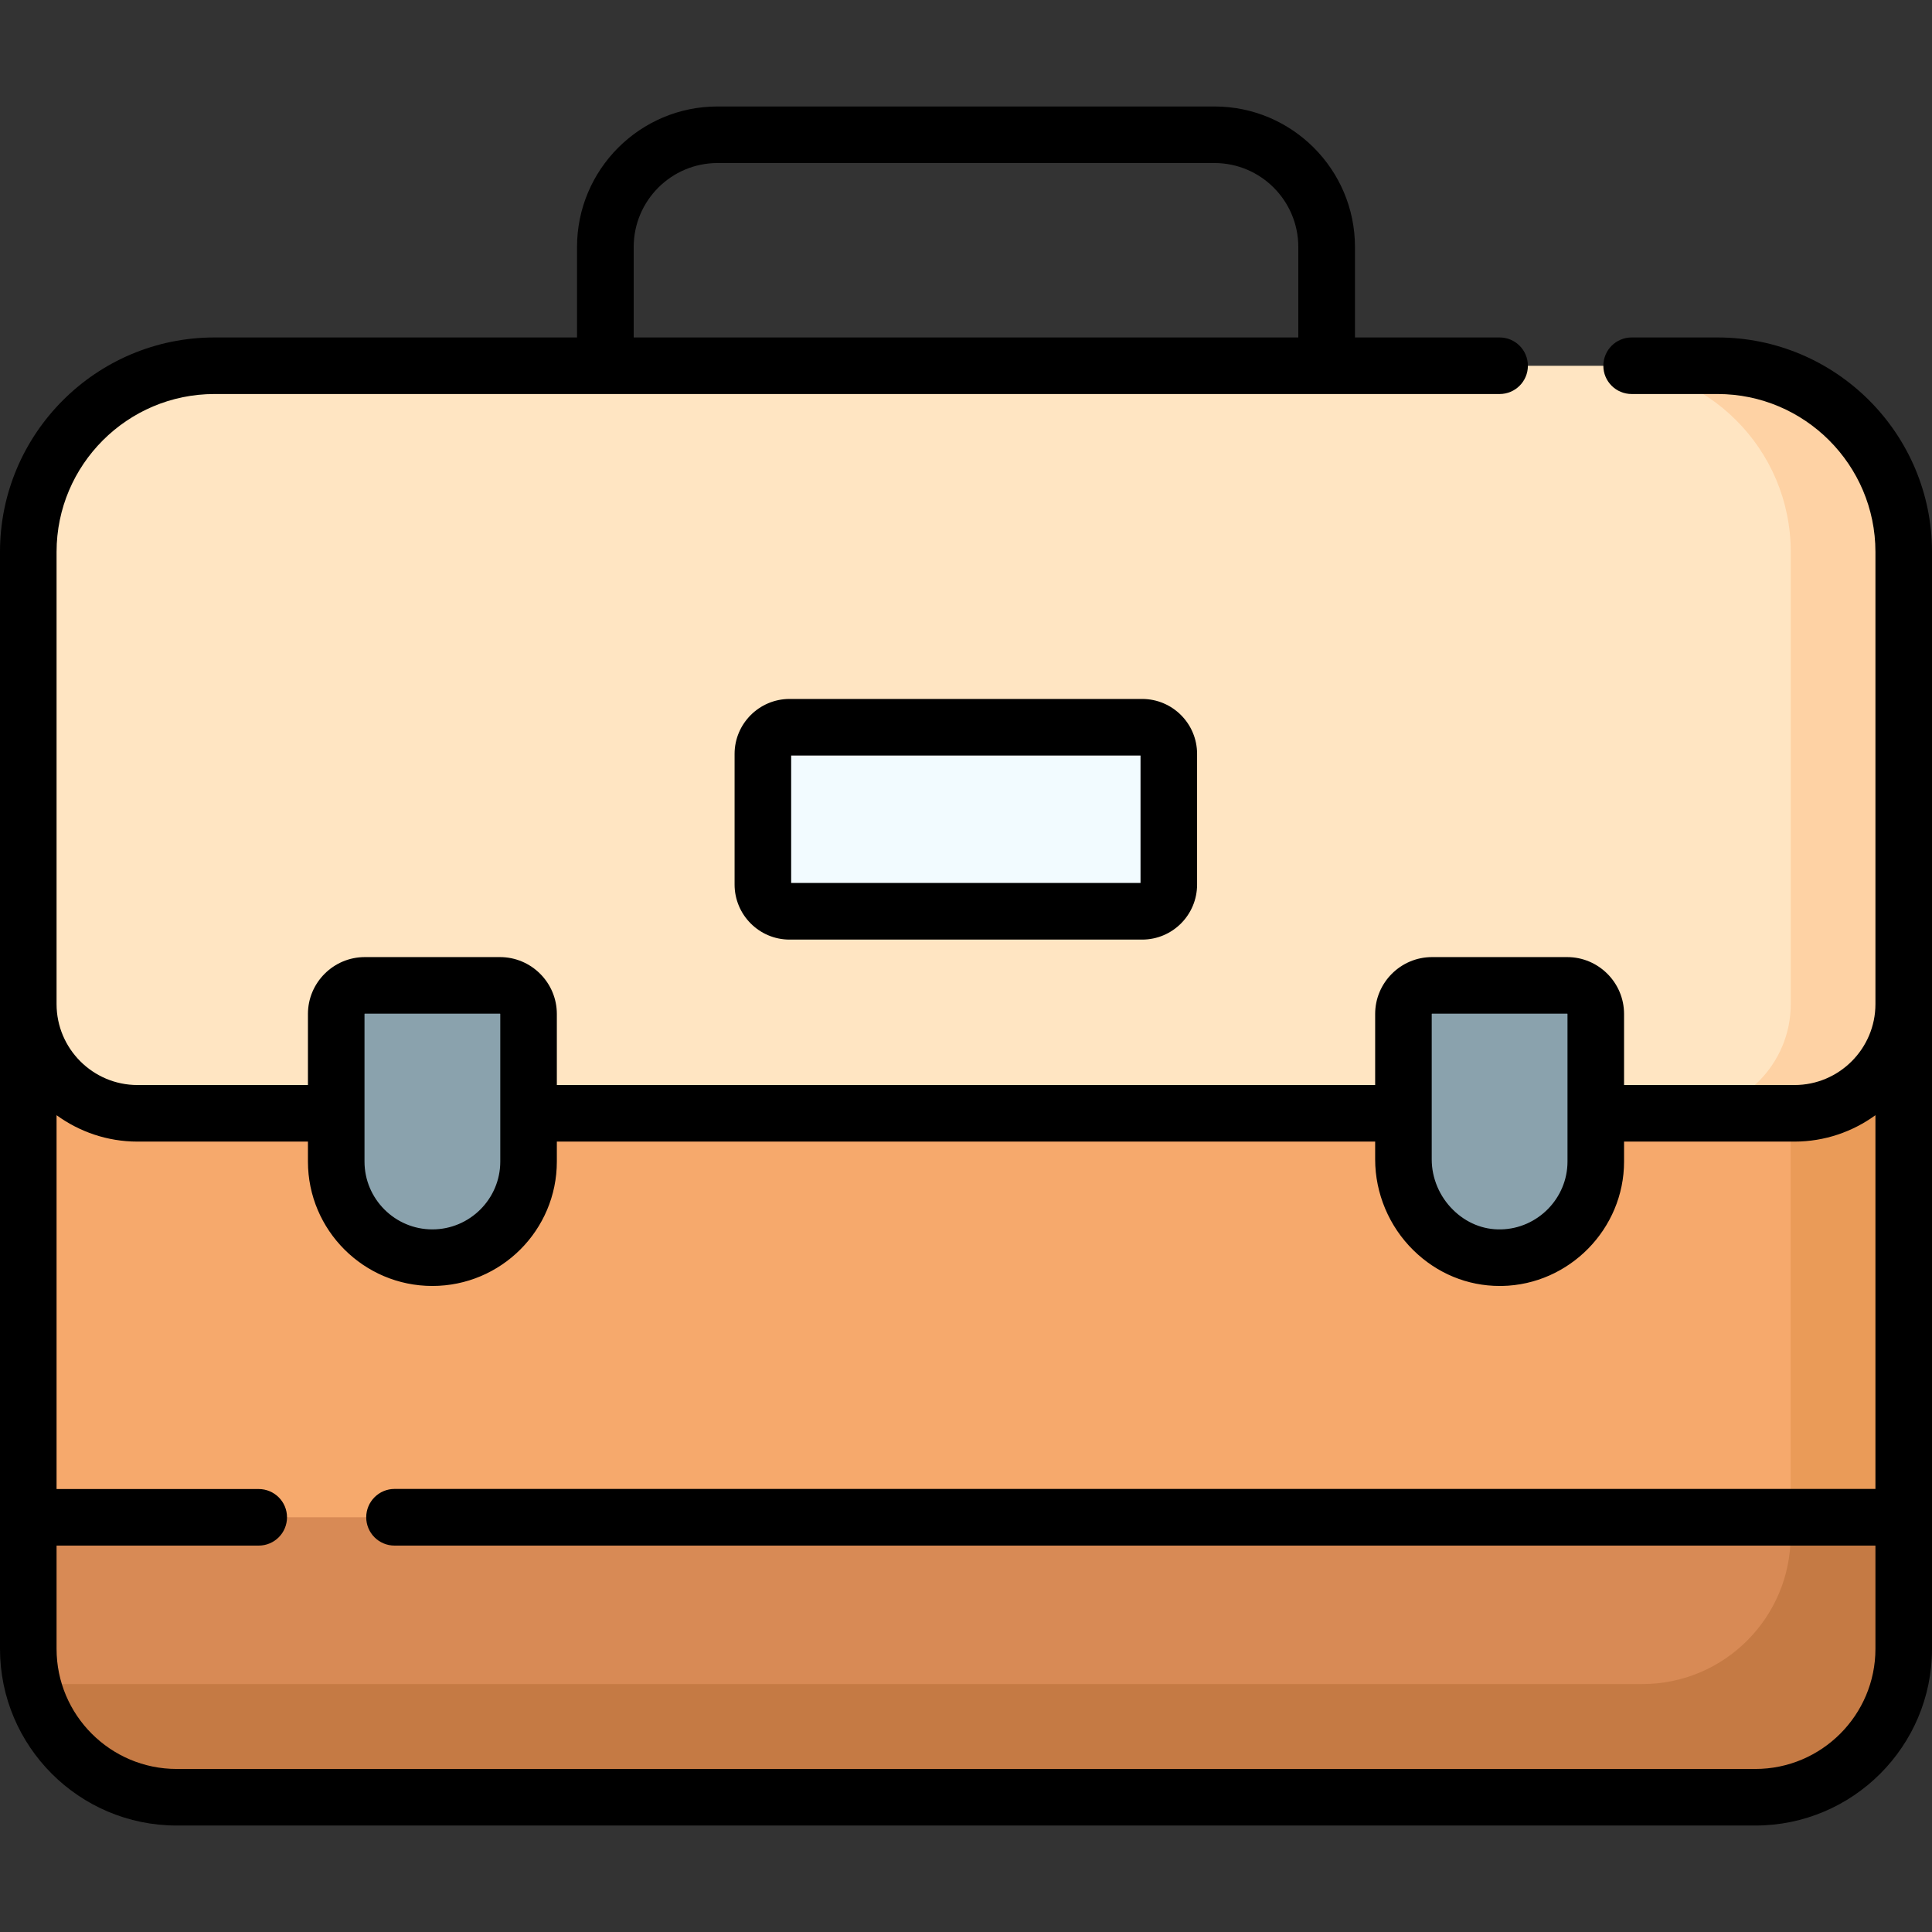
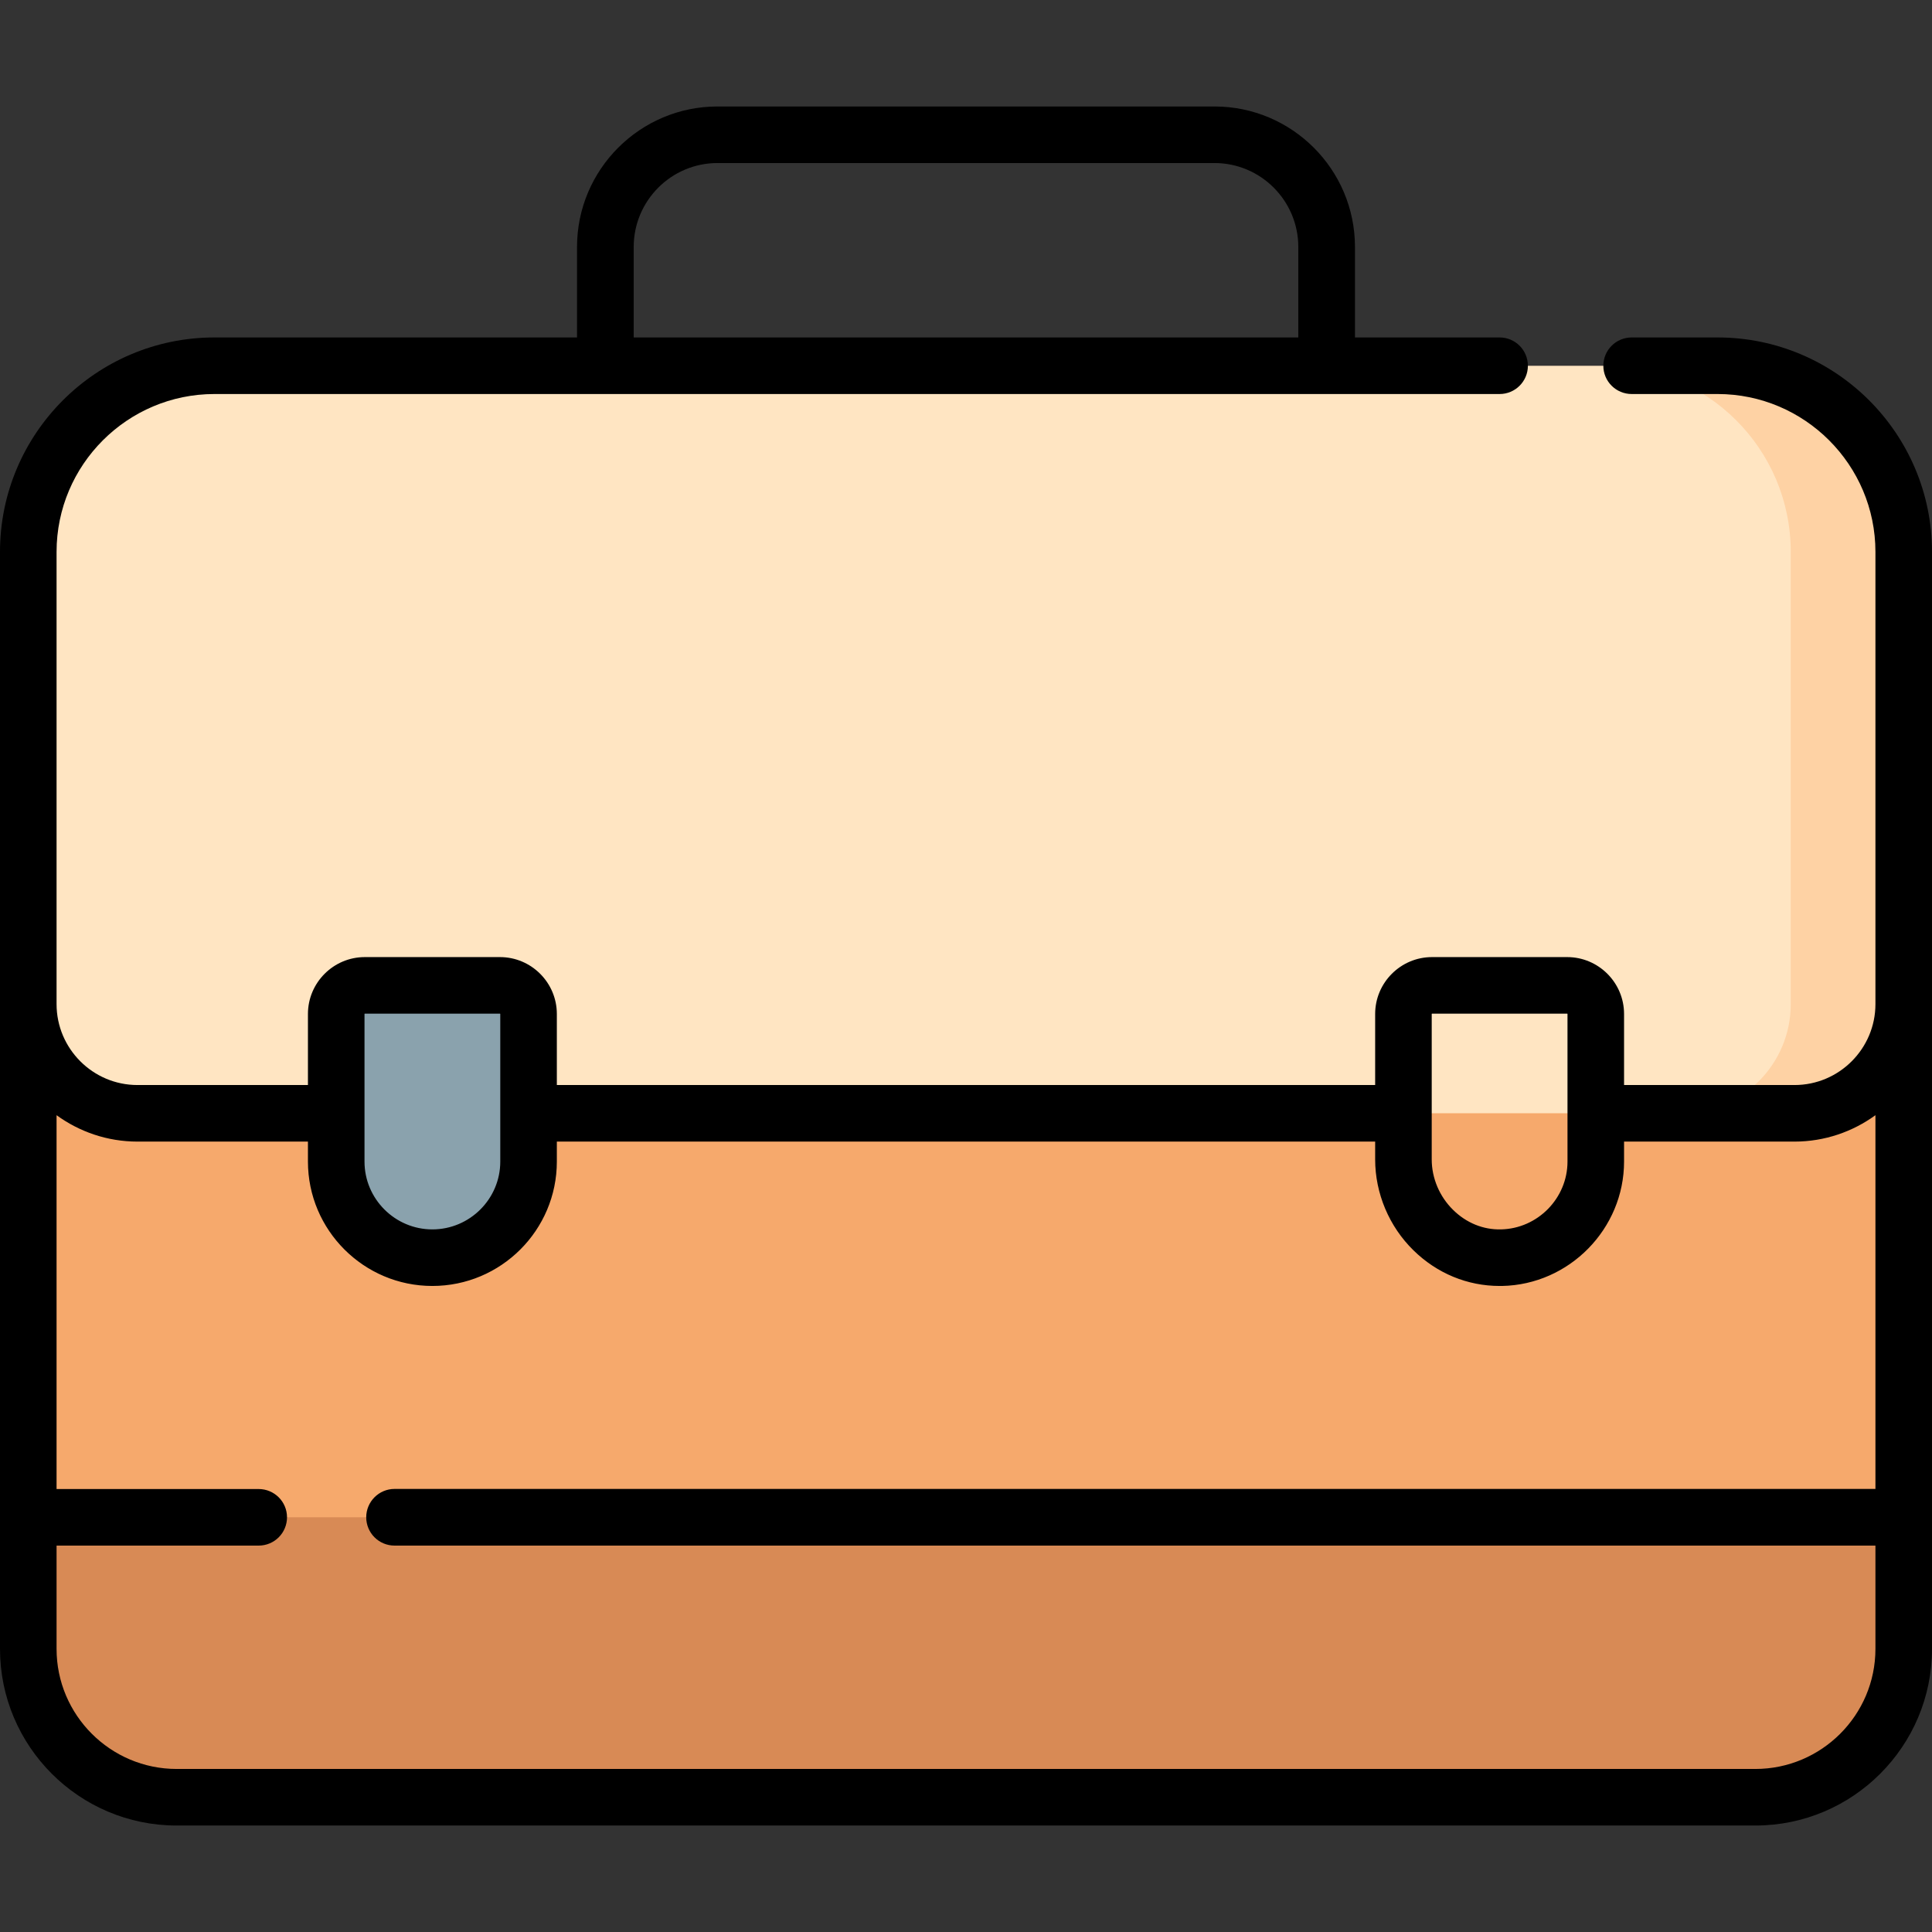
<svg xmlns="http://www.w3.org/2000/svg" width="18" height="18" viewBox="0 0 18 18" fill="none">
  <rect x="0" y="0" width="18" height="18" fill="#333333" stroke="none" />
  <g clip-path="url(#clip0_391_821)">
    <path d="M17.738 6.702H0.266V15.362C0.266 16.125 0.884 16.744 1.648 16.744H16.356C17.119 16.744 17.738 16.125 17.738 15.362V6.702Z" fill="#F6A96C" />
-     <path d="M16.683 6.702V15.362C16.683 16.125 16.064 16.744 15.301 16.744H16.355C17.119 16.744 17.738 16.125 17.738 15.362V6.702H16.683Z" fill="#EA9B58" />
    <path d="M16.721 10.372H1.283C0.721 10.372 0.266 9.917 0.266 9.355V5.142C0.266 4.184 1.042 3.408 2 3.408H16.004C16.962 3.408 17.738 4.184 17.738 5.142V9.355C17.738 9.917 17.283 10.372 16.721 10.372Z" fill="#FFE5C2" />
    <path d="M0.266 14.136V15.362C0.266 16.125 0.884 16.744 1.648 16.744H16.356C17.119 16.744 17.738 16.125 17.738 15.362V14.136H0.266Z" fill="#D88A55" />
-     <path d="M16.683 14.136V14.307C16.683 15.071 16.064 15.69 15.301 15.69H0.592C0.491 15.69 0.392 15.678 0.297 15.658C0.432 16.279 0.985 16.744 1.647 16.744H16.355C17.119 16.744 17.738 16.125 17.738 15.362V14.136H16.683Z" fill="#C57A44" />
    <path d="M16.004 3.408H14.949C15.907 3.408 16.684 4.184 16.684 5.142V9.355C16.684 9.917 16.228 10.372 15.666 10.372H16.721C17.283 10.372 17.738 9.917 17.738 9.355V5.142C17.738 4.184 16.962 3.408 16.004 3.408Z" fill="#FED2A4" />
    <path d="M3.399 9.18C3.252 9.18 3.133 9.3 3.133 9.447V10.822C3.133 11.316 3.534 11.718 4.029 11.718C4.524 11.718 4.925 11.316 4.925 10.822V9.447C4.925 9.3 4.805 9.18 4.658 9.18H3.399Z" fill="#8AA2AD" />
-     <path d="M13.078 9.447V10.802C13.078 11.304 13.489 11.727 13.991 11.717C14.478 11.708 14.87 11.311 14.87 10.822V9.447C14.87 9.3 14.751 9.18 14.603 9.18H13.345C13.197 9.18 13.078 9.3 13.078 9.447Z" fill="#8AA2AD" />
-     <path d="M10.643 8.49H7.358C7.221 8.49 7.109 8.379 7.109 8.241V7.024C7.109 6.887 7.221 6.775 7.358 6.775H10.643C10.78 6.775 10.892 6.887 10.892 7.024V8.241C10.892 8.379 10.78 8.49 10.643 8.49Z" fill="#F2FBFF" />
    <path d="M16.002 3.144H15.202C15.056 3.144 14.938 3.262 14.938 3.408C14.938 3.553 15.056 3.671 15.202 3.671H16.002C16.813 3.671 17.473 4.331 17.473 5.142V9.355C17.473 9.77 17.135 10.109 16.719 10.109H15.131V9.447C15.131 9.155 14.893 8.917 14.601 8.917H13.342C13.05 8.917 12.812 9.155 12.812 9.447V10.109H5.188V9.447C5.188 9.155 4.95 8.917 4.658 8.917H3.399C3.107 8.917 2.869 9.155 2.869 9.447V10.109H1.281C0.865 10.109 0.527 9.77 0.527 9.355V5.142C0.527 4.331 1.187 3.671 1.998 3.671H13.972C14.117 3.671 14.235 3.553 14.235 3.408C14.235 3.262 14.117 3.144 13.972 3.144H12.624V2.301C12.624 1.579 12.037 0.992 11.315 0.992H6.685C5.963 0.992 5.376 1.579 5.376 2.301V3.144H1.998C0.896 3.144 0 4.04 0 5.142V15.362C0 16.27 0.738 17.008 1.646 17.008H16.354C17.262 17.008 18 16.27 18 15.362V5.142C18 4.04 17.104 3.144 16.002 3.144ZM5.904 2.301C5.904 1.87 6.254 1.519 6.685 1.519H11.315C11.746 1.519 12.096 1.87 12.096 2.301V3.144H5.904V2.301ZM13.339 9.447C13.339 9.445 13.341 9.444 13.342 9.444H14.601C14.603 9.444 14.604 9.445 14.604 9.447V10.822C14.604 11.164 14.326 11.447 13.984 11.454C13.818 11.458 13.661 11.393 13.539 11.273C13.412 11.149 13.339 10.977 13.339 10.802V9.447ZM3.396 9.447C3.396 9.445 3.397 9.444 3.399 9.444H4.658C4.659 9.444 4.661 9.445 4.661 9.447V10.822C4.661 11.17 4.377 11.454 4.028 11.454C3.68 11.454 3.396 11.17 3.396 10.822L3.396 9.447ZM16.354 16.481H1.646C1.029 16.481 0.527 15.979 0.527 15.362V14.4H2.41C2.556 14.4 2.674 14.282 2.674 14.136C2.674 13.991 2.556 13.873 2.41 13.873H0.527V10.39C0.739 10.544 0.999 10.636 1.281 10.636H2.869V10.822C2.869 11.461 3.389 11.981 4.028 11.981C4.668 11.981 5.188 11.461 5.188 10.822V10.636H12.812V10.802C12.812 11.118 12.942 11.427 13.169 11.649C13.388 11.864 13.672 11.981 13.972 11.981C13.979 11.981 13.987 11.981 13.994 11.981C14.621 11.969 15.131 11.449 15.131 10.822V10.636H16.719C17 10.636 17.261 10.544 17.473 10.39V13.872H3.676C3.53 13.872 3.412 13.991 3.412 14.136C3.412 14.282 3.53 14.4 3.676 14.4H17.473V15.362C17.473 15.979 16.971 16.481 16.354 16.481Z" fill="black" />
-     <path d="M7.356 6.512C7.074 6.512 6.844 6.742 6.844 7.024V8.241C6.844 8.524 7.074 8.754 7.356 8.754H10.641C10.924 8.754 11.153 8.524 11.153 8.241V7.024C11.153 6.742 10.924 6.512 10.641 6.512H7.356ZM10.626 8.226H7.371V7.039H10.626V8.226Z" fill="black" />
  </g>
  <defs>
    <clipPath id="clip0_391_821">
      <rect width="18" height="18" fill="white" />
    </clipPath>
  </defs>
</svg>